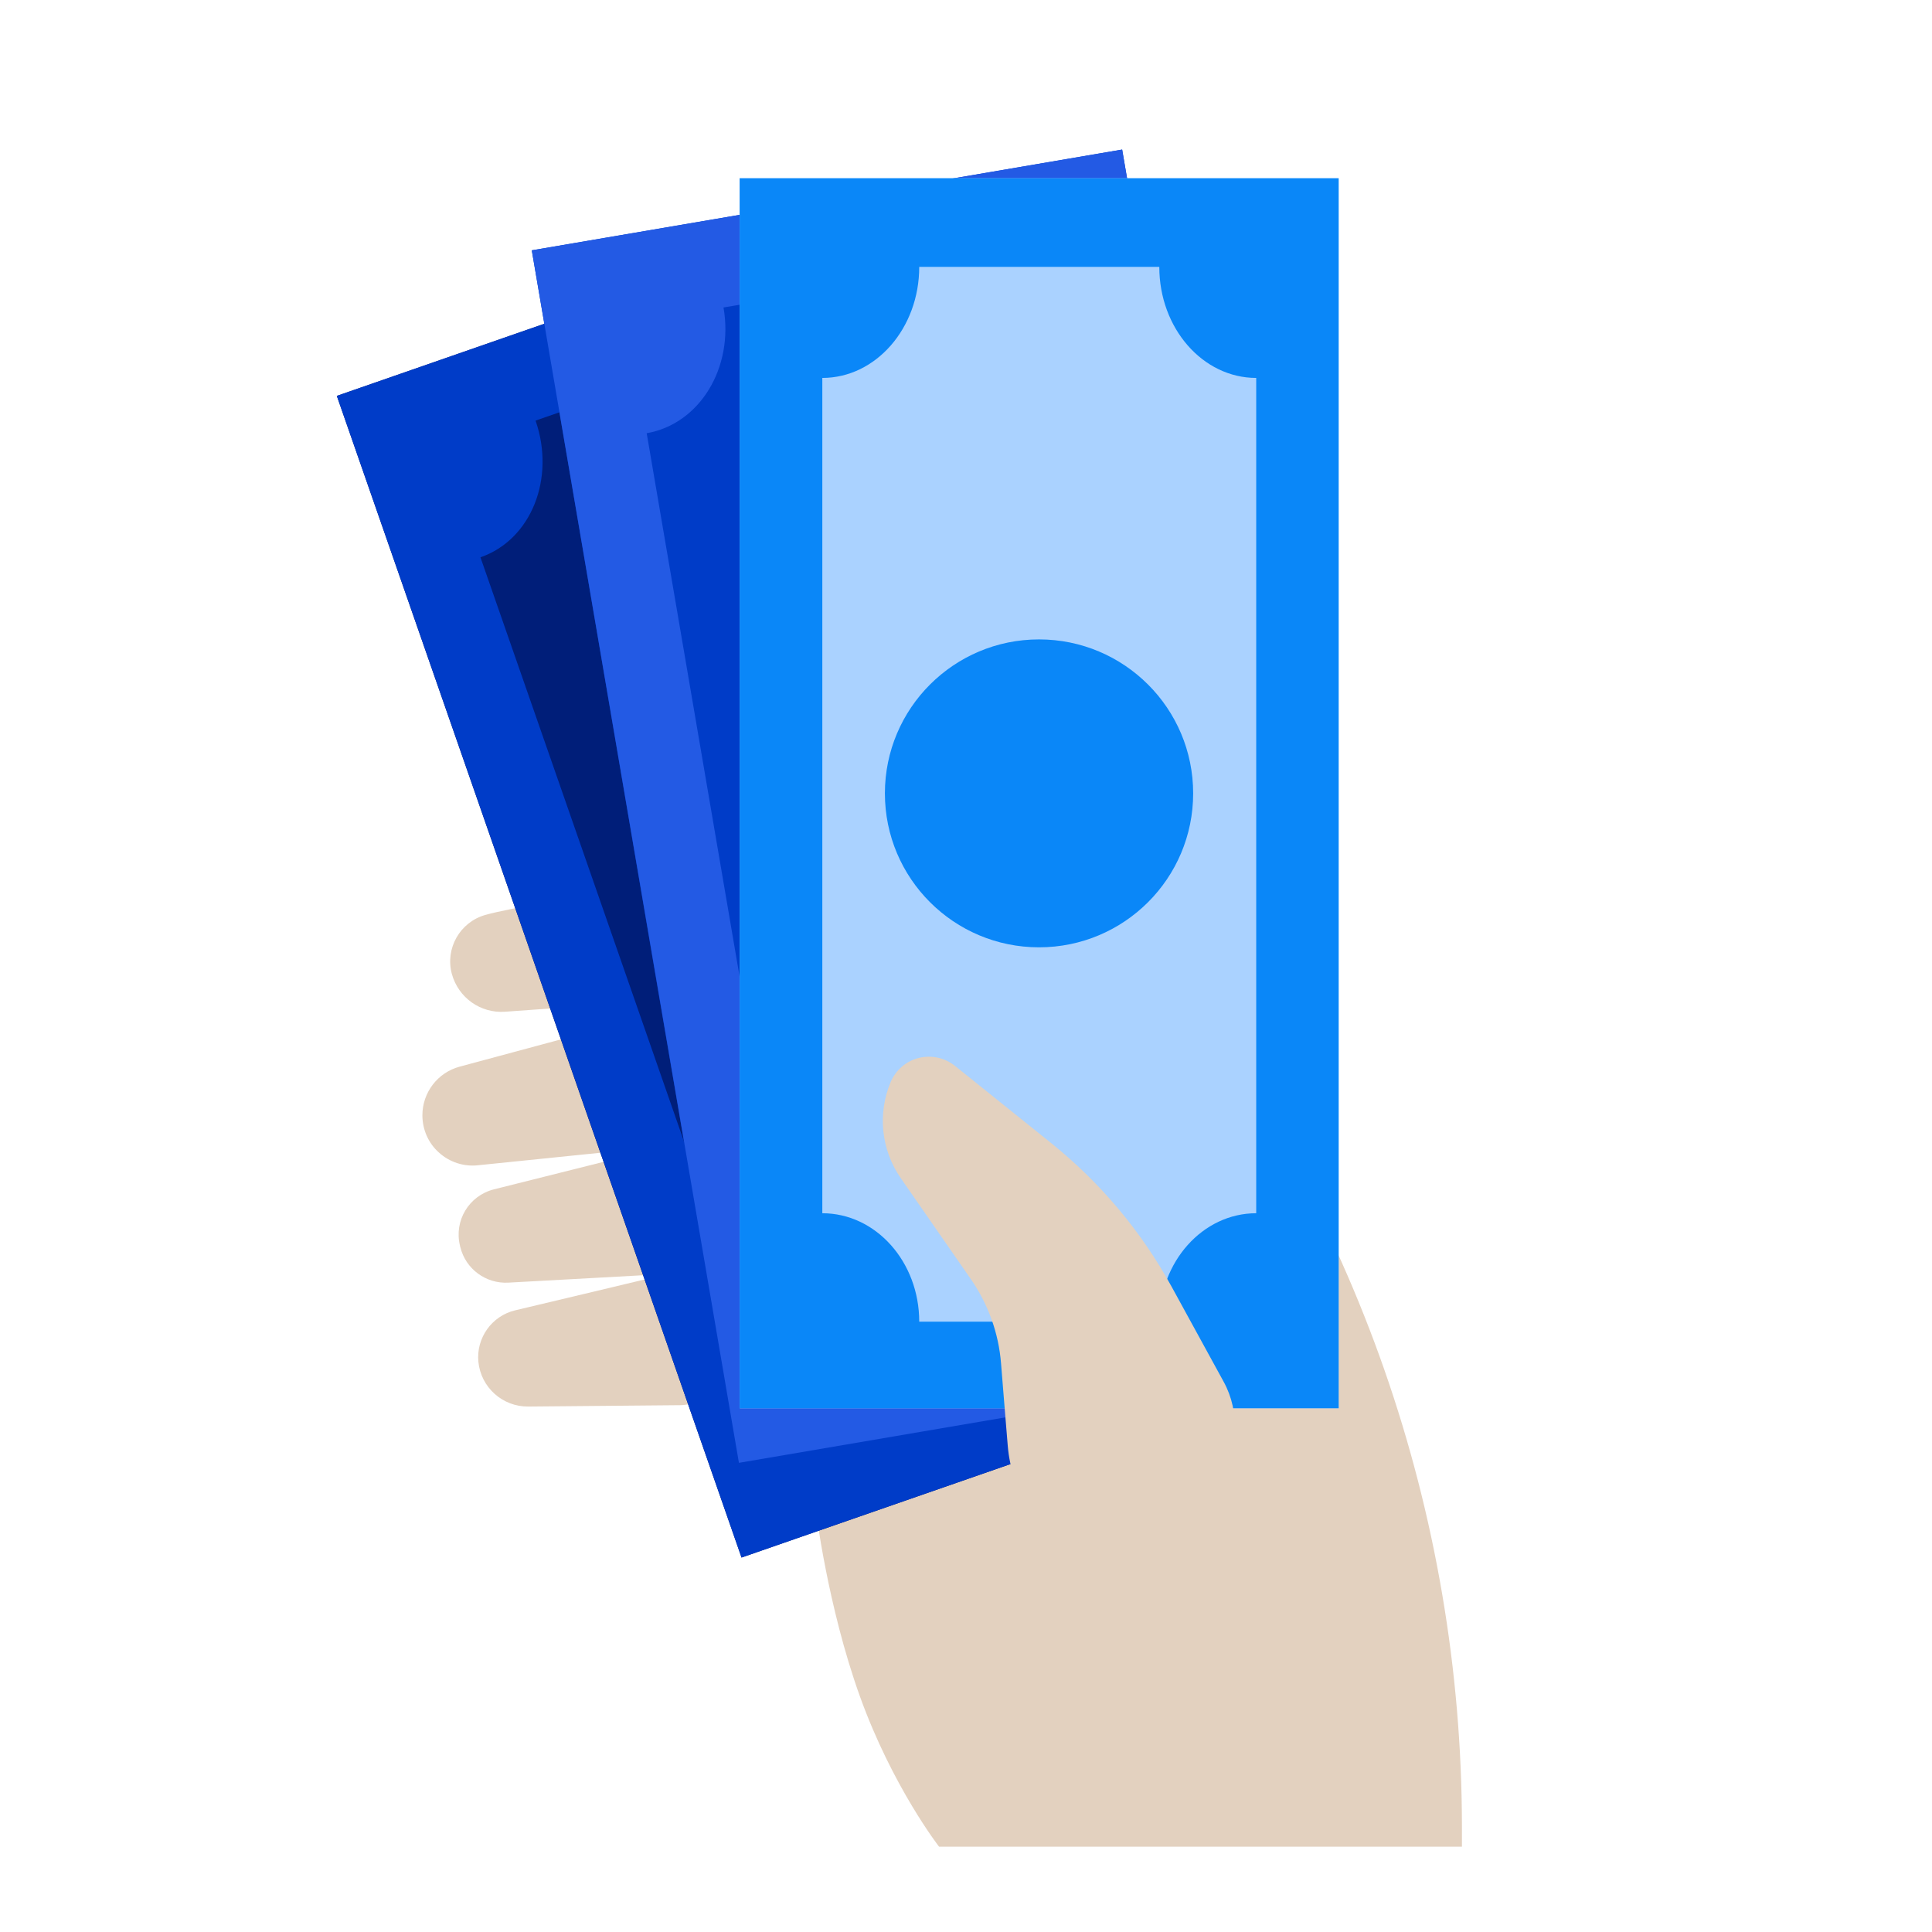
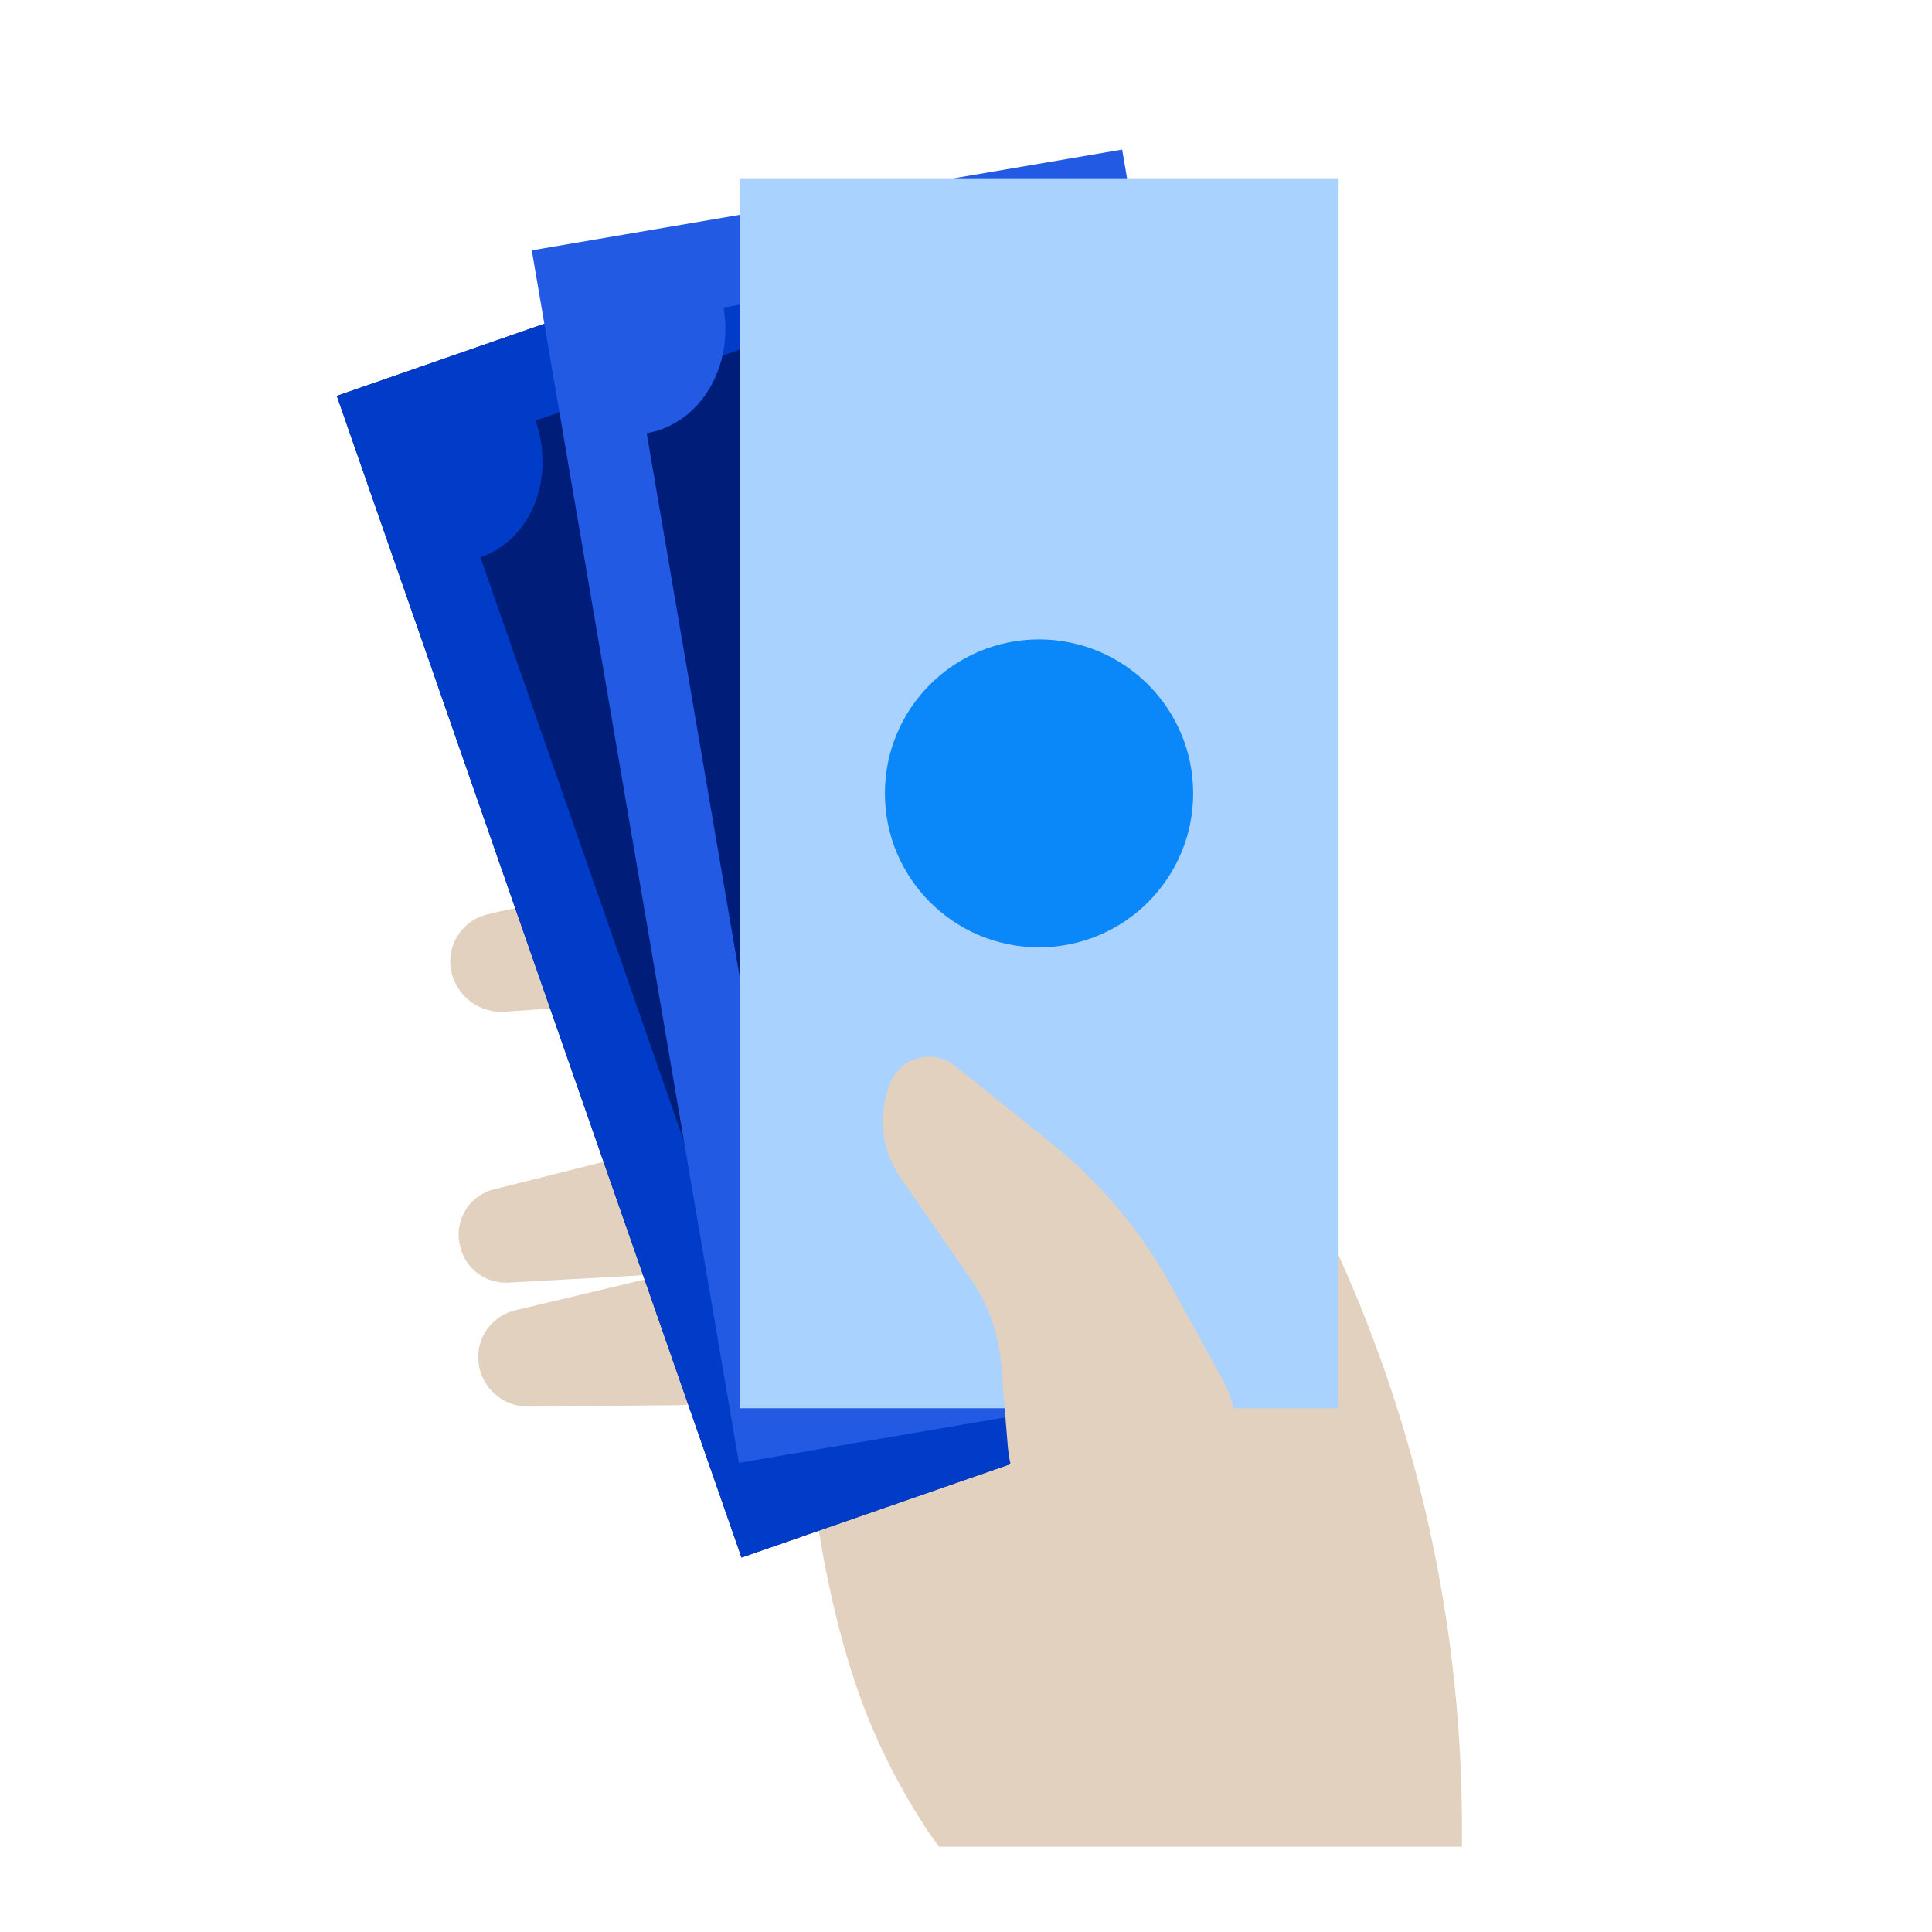
<svg xmlns="http://www.w3.org/2000/svg" width="135" height="135" viewBox="0 0 135 135" fill="none">
  <g clip-path="url(#clip0_8485_5679)">
    <path fill-rule="evenodd" clip-rule="evenodd" d="M65.616 129.037C65.616 129.037 62.354 124.837 60.087 118.536C57.819 112.236 56.99 105.407 56.99 105.407C56.99 105.407 34.65 64.238 45.253 61.47C64.206 56.519 75.487 62.861 79.15 65.517C79.924 66.074 80.616 66.741 81.21 67.492C94.73 84.558 102.126 105.727 102.154 127.577C102.154 128.147 102.154 128.648 102.154 129.037H65.616Z" fill="#E3D1BF" />
    <path fill-rule="evenodd" clip-rule="evenodd" d="M54.743 68.126C55.766 66.083 54.965 63.943 54.025 61.857C53.347 60.352 53.126 60.739 53.126 60.739C53.126 60.739 37.311 62.976 33.924 63.929C32.141 64.426 31.09 66.276 31.574 68.057C32.03 69.715 33.578 70.819 35.293 70.695C40.062 70.35 49.297 69.701 52.767 69.438C53.61 69.383 54.37 68.872 54.743 68.113" fill="#E3D1BF" />
    <path fill-rule="evenodd" clip-rule="evenodd" d="M53.348 84.931C53.542 83.413 52.975 81.88 51.827 80.858C50.68 79.836 49.09 79.45 47.611 79.822C43.298 80.899 37.865 82.266 34.505 83.109C32.764 83.551 31.713 85.304 32.142 87.044C32.142 87.086 32.155 87.113 32.169 87.155C32.542 88.674 33.953 89.709 35.515 89.626C39.012 89.433 45.123 89.102 49.076 88.881C51.274 88.757 53.058 87.1 53.348 84.931Z" fill="#E3D1BF" />
-     <path fill-rule="evenodd" clip-rule="evenodd" d="M51.399 76.025C51.606 74.478 51.011 72.932 49.85 71.91C48.675 70.888 47.072 70.515 45.565 70.916C41.058 72.131 35.376 73.65 32.114 74.534C30.579 74.948 29.515 76.343 29.515 77.931C29.515 78.925 29.929 79.878 30.676 80.54C31.409 81.203 32.404 81.535 33.399 81.424C37.367 81.024 43.463 80.389 47.334 80.002C49.449 79.781 51.136 78.138 51.412 76.039" fill="#E3D1BF" />
    <path fill-rule="evenodd" clip-rule="evenodd" d="M49.934 91.201C49.948 90.496 49.644 89.806 49.09 89.364C48.538 88.908 47.805 88.743 47.114 88.908C44.003 89.654 39.096 90.828 35.999 91.56C34.368 91.946 33.262 93.493 33.428 95.164C33.607 96.945 35.114 98.298 36.911 98.284C40.049 98.257 44.791 98.215 47.542 98.188C48.773 98.188 49.782 97.194 49.809 95.965C49.851 94.57 49.906 92.733 49.948 91.201" fill="#E3D1BF" />
    <path d="M23.536 27.663L35.628 62.397L40.833 77.344L51.815 108.834L91.354 95.094L80.372 63.603L75.166 48.657L63.075 13.922L23.536 27.663Z" fill="#001E79" />
    <path d="M23.536 27.663L51.815 108.834L91.354 95.094L63.075 13.922L23.536 27.663ZM81.416 84.108C77.875 85.33 76.129 89.536 77.516 93.496L61.671 99.006C60.301 95.045 56.303 92.844 52.778 94.067L33.572 38.942C37.113 37.72 38.826 33.433 37.423 29.391L53.267 23.881C54.671 27.924 58.685 30.206 62.226 28.983L81.432 84.108H81.416Z" fill="#003CC8" />
-     <path d="M57.447 72.144C63.395 72.144 68.216 67.328 68.216 61.386C68.216 55.445 63.395 50.629 57.447 50.629C51.499 50.629 46.677 55.445 46.677 61.386C46.677 67.328 51.499 72.144 57.447 72.144Z" fill="#003CC8" />
-     <path d="M37.159 17.492L43.344 53.742L46.004 69.341L51.633 102.217L92.901 95.175L87.272 62.299L84.612 46.701L78.411 10.451L37.159 17.492Z" fill="#003CC8" />
    <path d="M37.159 17.492L51.633 102.217L92.901 95.175L78.411 10.451L37.159 17.492ZM84.922 82.706C81.234 83.342 78.819 87.189 79.521 91.329L62.991 94.148C62.289 90.025 58.715 87.189 55.027 87.808L45.188 30.271C48.876 29.635 51.291 25.707 50.556 21.485L67.086 18.666C67.804 22.887 71.378 25.805 75.082 25.169L84.906 82.706H84.922Z" fill="#235AE4" />
    <path d="M65.032 67.091C70.98 67.091 75.802 62.275 75.802 56.334C75.802 50.392 70.98 45.576 65.032 45.576C59.084 45.576 54.262 50.392 54.262 56.334C54.262 62.275 59.084 67.091 65.032 67.091Z" fill="#003CC8" />
    <path d="M51.684 12.456V49.227V65.054V98.403H93.539V65.054V49.227V12.456H51.684Z" fill="#AAD2FF" />
-     <path d="M51.684 12.456V98.403H93.539V12.456H51.684ZM87.779 84.776C84.042 84.776 81.007 88.166 81.007 92.355H64.232C64.232 88.166 61.197 84.776 57.46 84.776V26.408C61.197 26.408 64.232 22.936 64.232 18.649H81.007C81.007 22.936 84.042 26.408 87.779 26.408V84.76V84.776Z" fill="#0A87F8" />
    <path d="M72.603 66.195C78.551 66.195 83.373 61.378 83.373 55.437C83.373 49.496 78.551 44.679 72.603 44.679C66.655 44.679 61.833 49.496 61.833 55.437C61.833 61.378 66.655 66.195 72.603 66.195Z" fill="#0A87F8" />
    <path fill-rule="evenodd" clip-rule="evenodd" d="M85.073 103.269C86.51 101.295 86.676 98.685 85.501 96.544C84.436 94.597 83.082 92.126 81.865 89.903C79.75 86.05 76.916 82.667 73.488 79.905C71.234 78.096 68.663 76.025 66.728 74.478C66.022 73.912 65.082 73.705 64.198 73.926C63.313 74.147 62.594 74.768 62.235 75.611C61.309 77.82 61.571 80.347 62.94 82.322C64.447 84.49 66.424 87.334 67.847 89.392C69.05 91.132 69.783 93.161 69.949 95.274C70.101 97.235 70.308 99.638 70.419 101.046C70.488 101.847 70.654 102.648 70.93 103.407C71.829 105.948 74.068 107.771 76.736 108.158C79.404 108.544 82.059 107.412 83.649 105.244C84.16 104.554 84.63 103.877 85.073 103.283" fill="#E3D1BF" />
  </g>
  <defs>
    <clipPath id="clip0_8485_5679">
      <rect width="80" height="120" fill="white" transform="translate(23.342 10)" />
    </clipPath>
  </defs>
</svg>